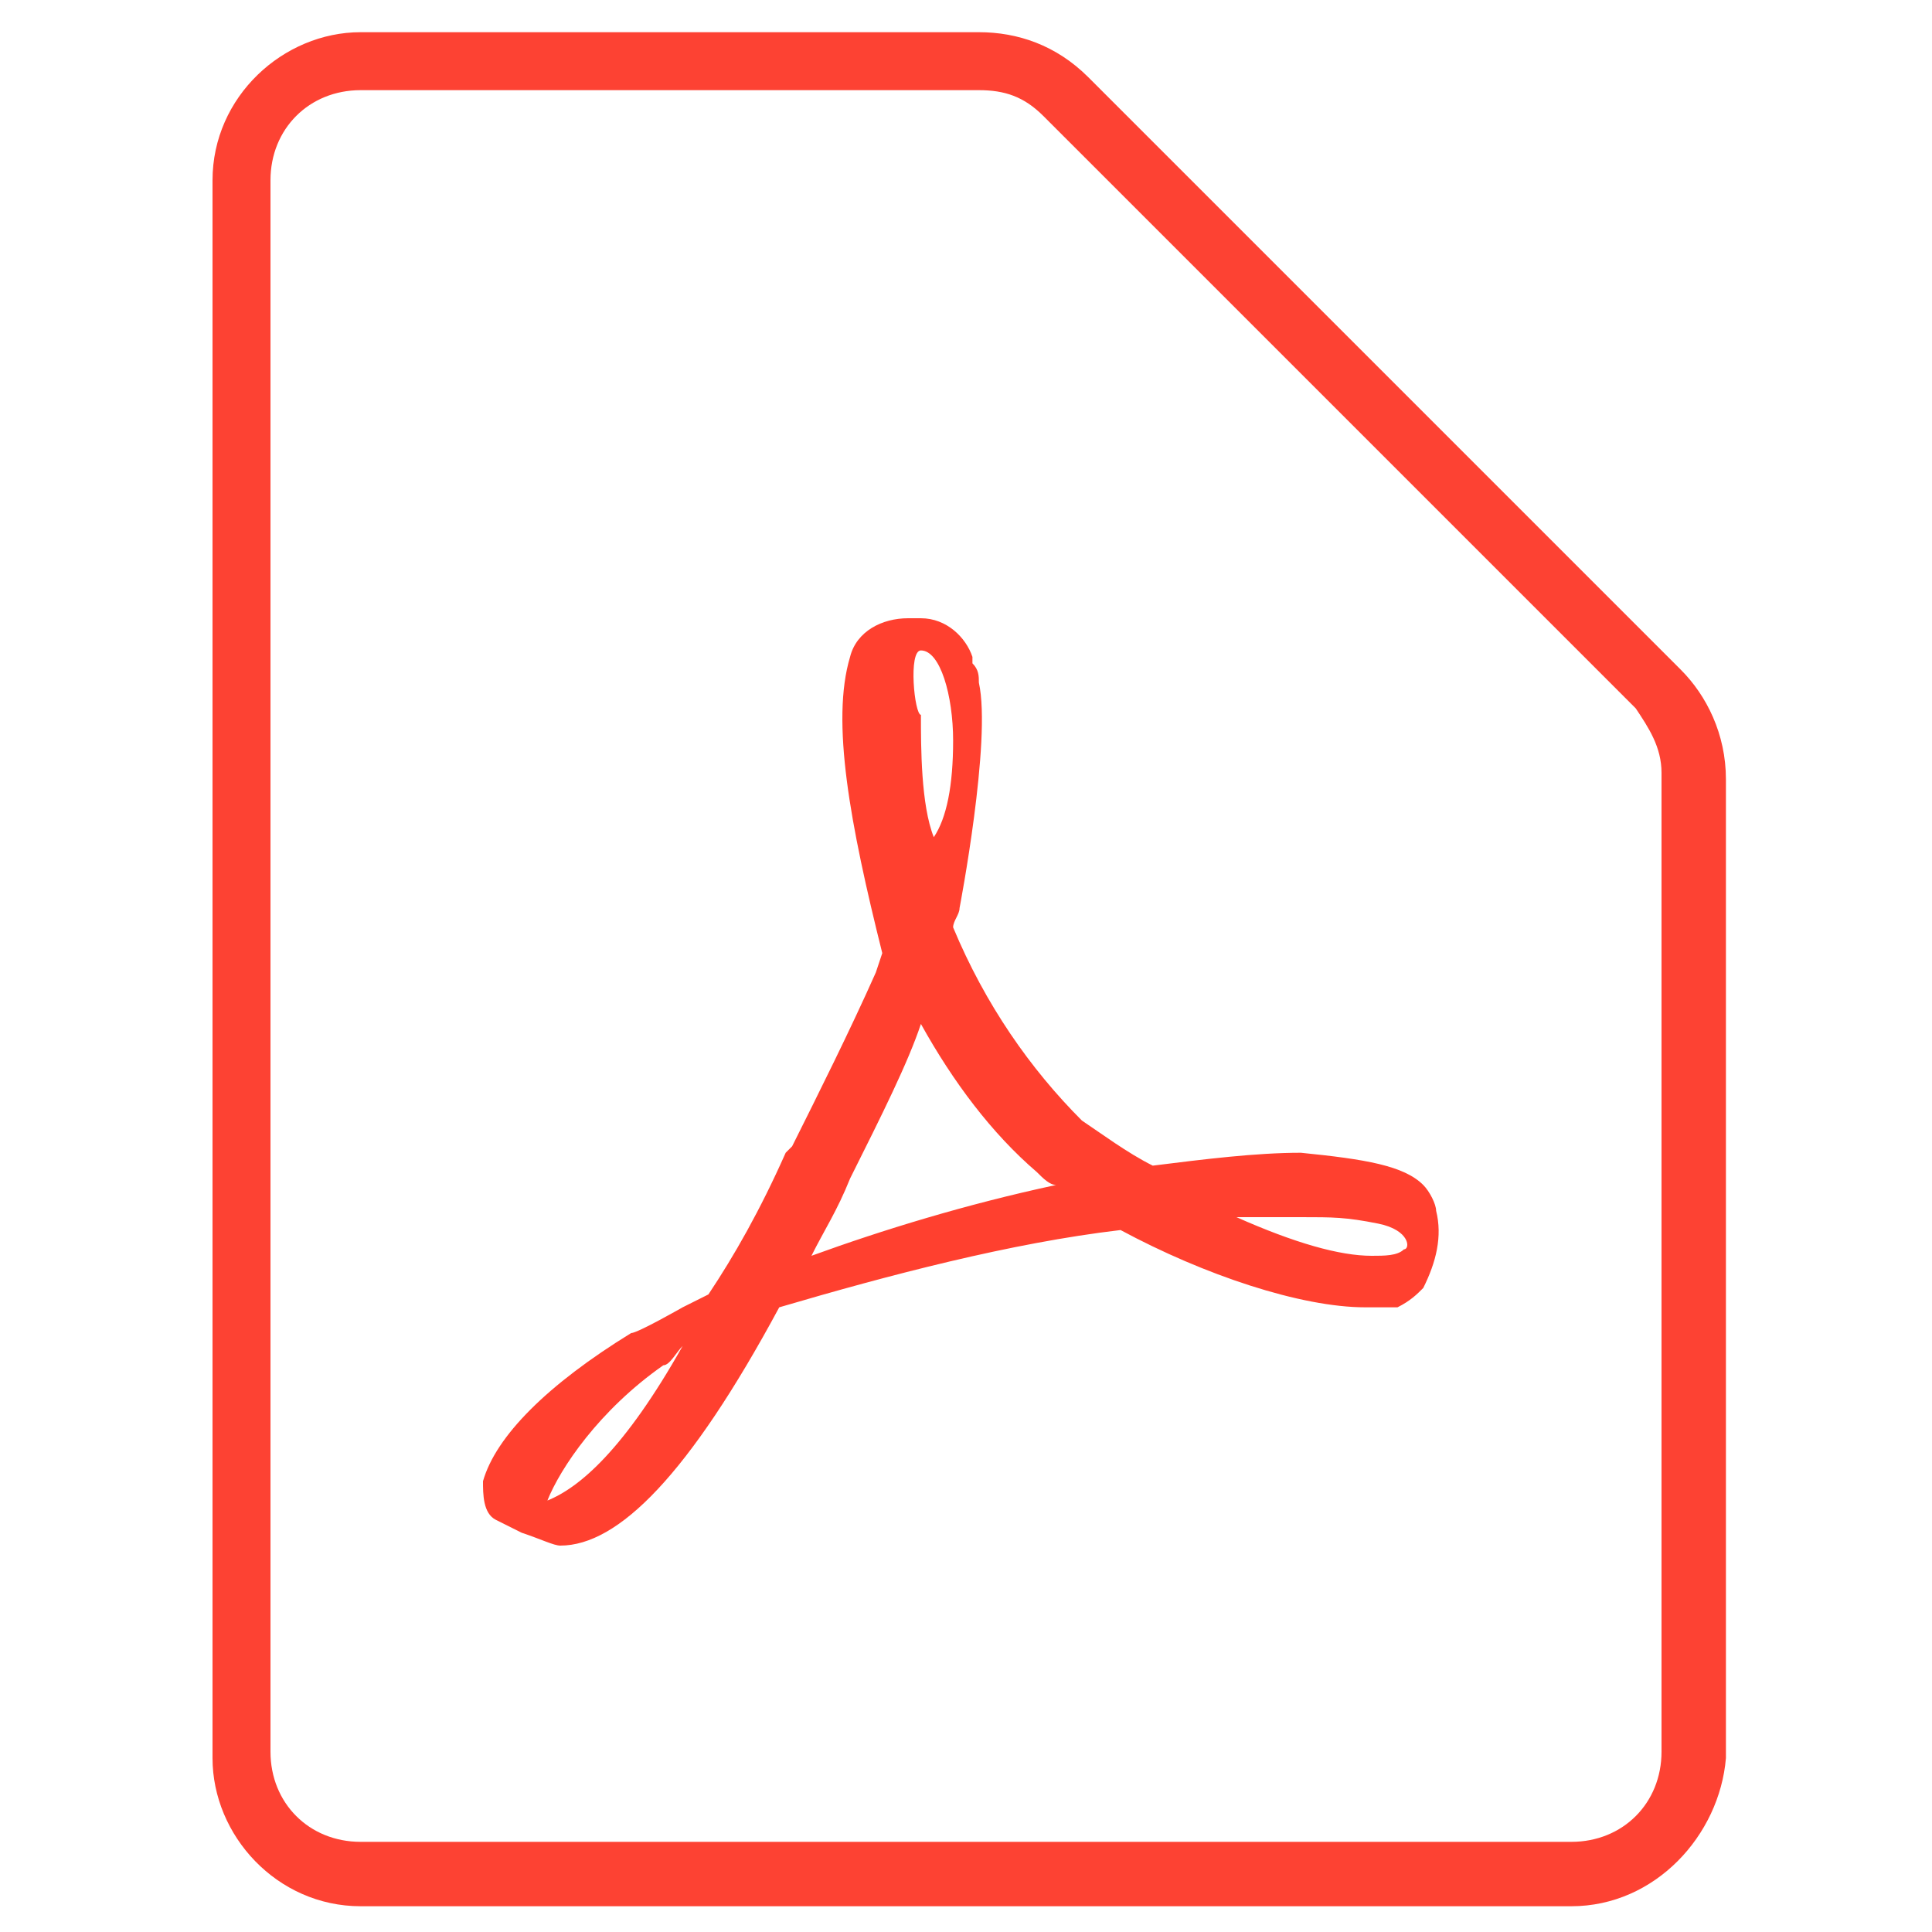
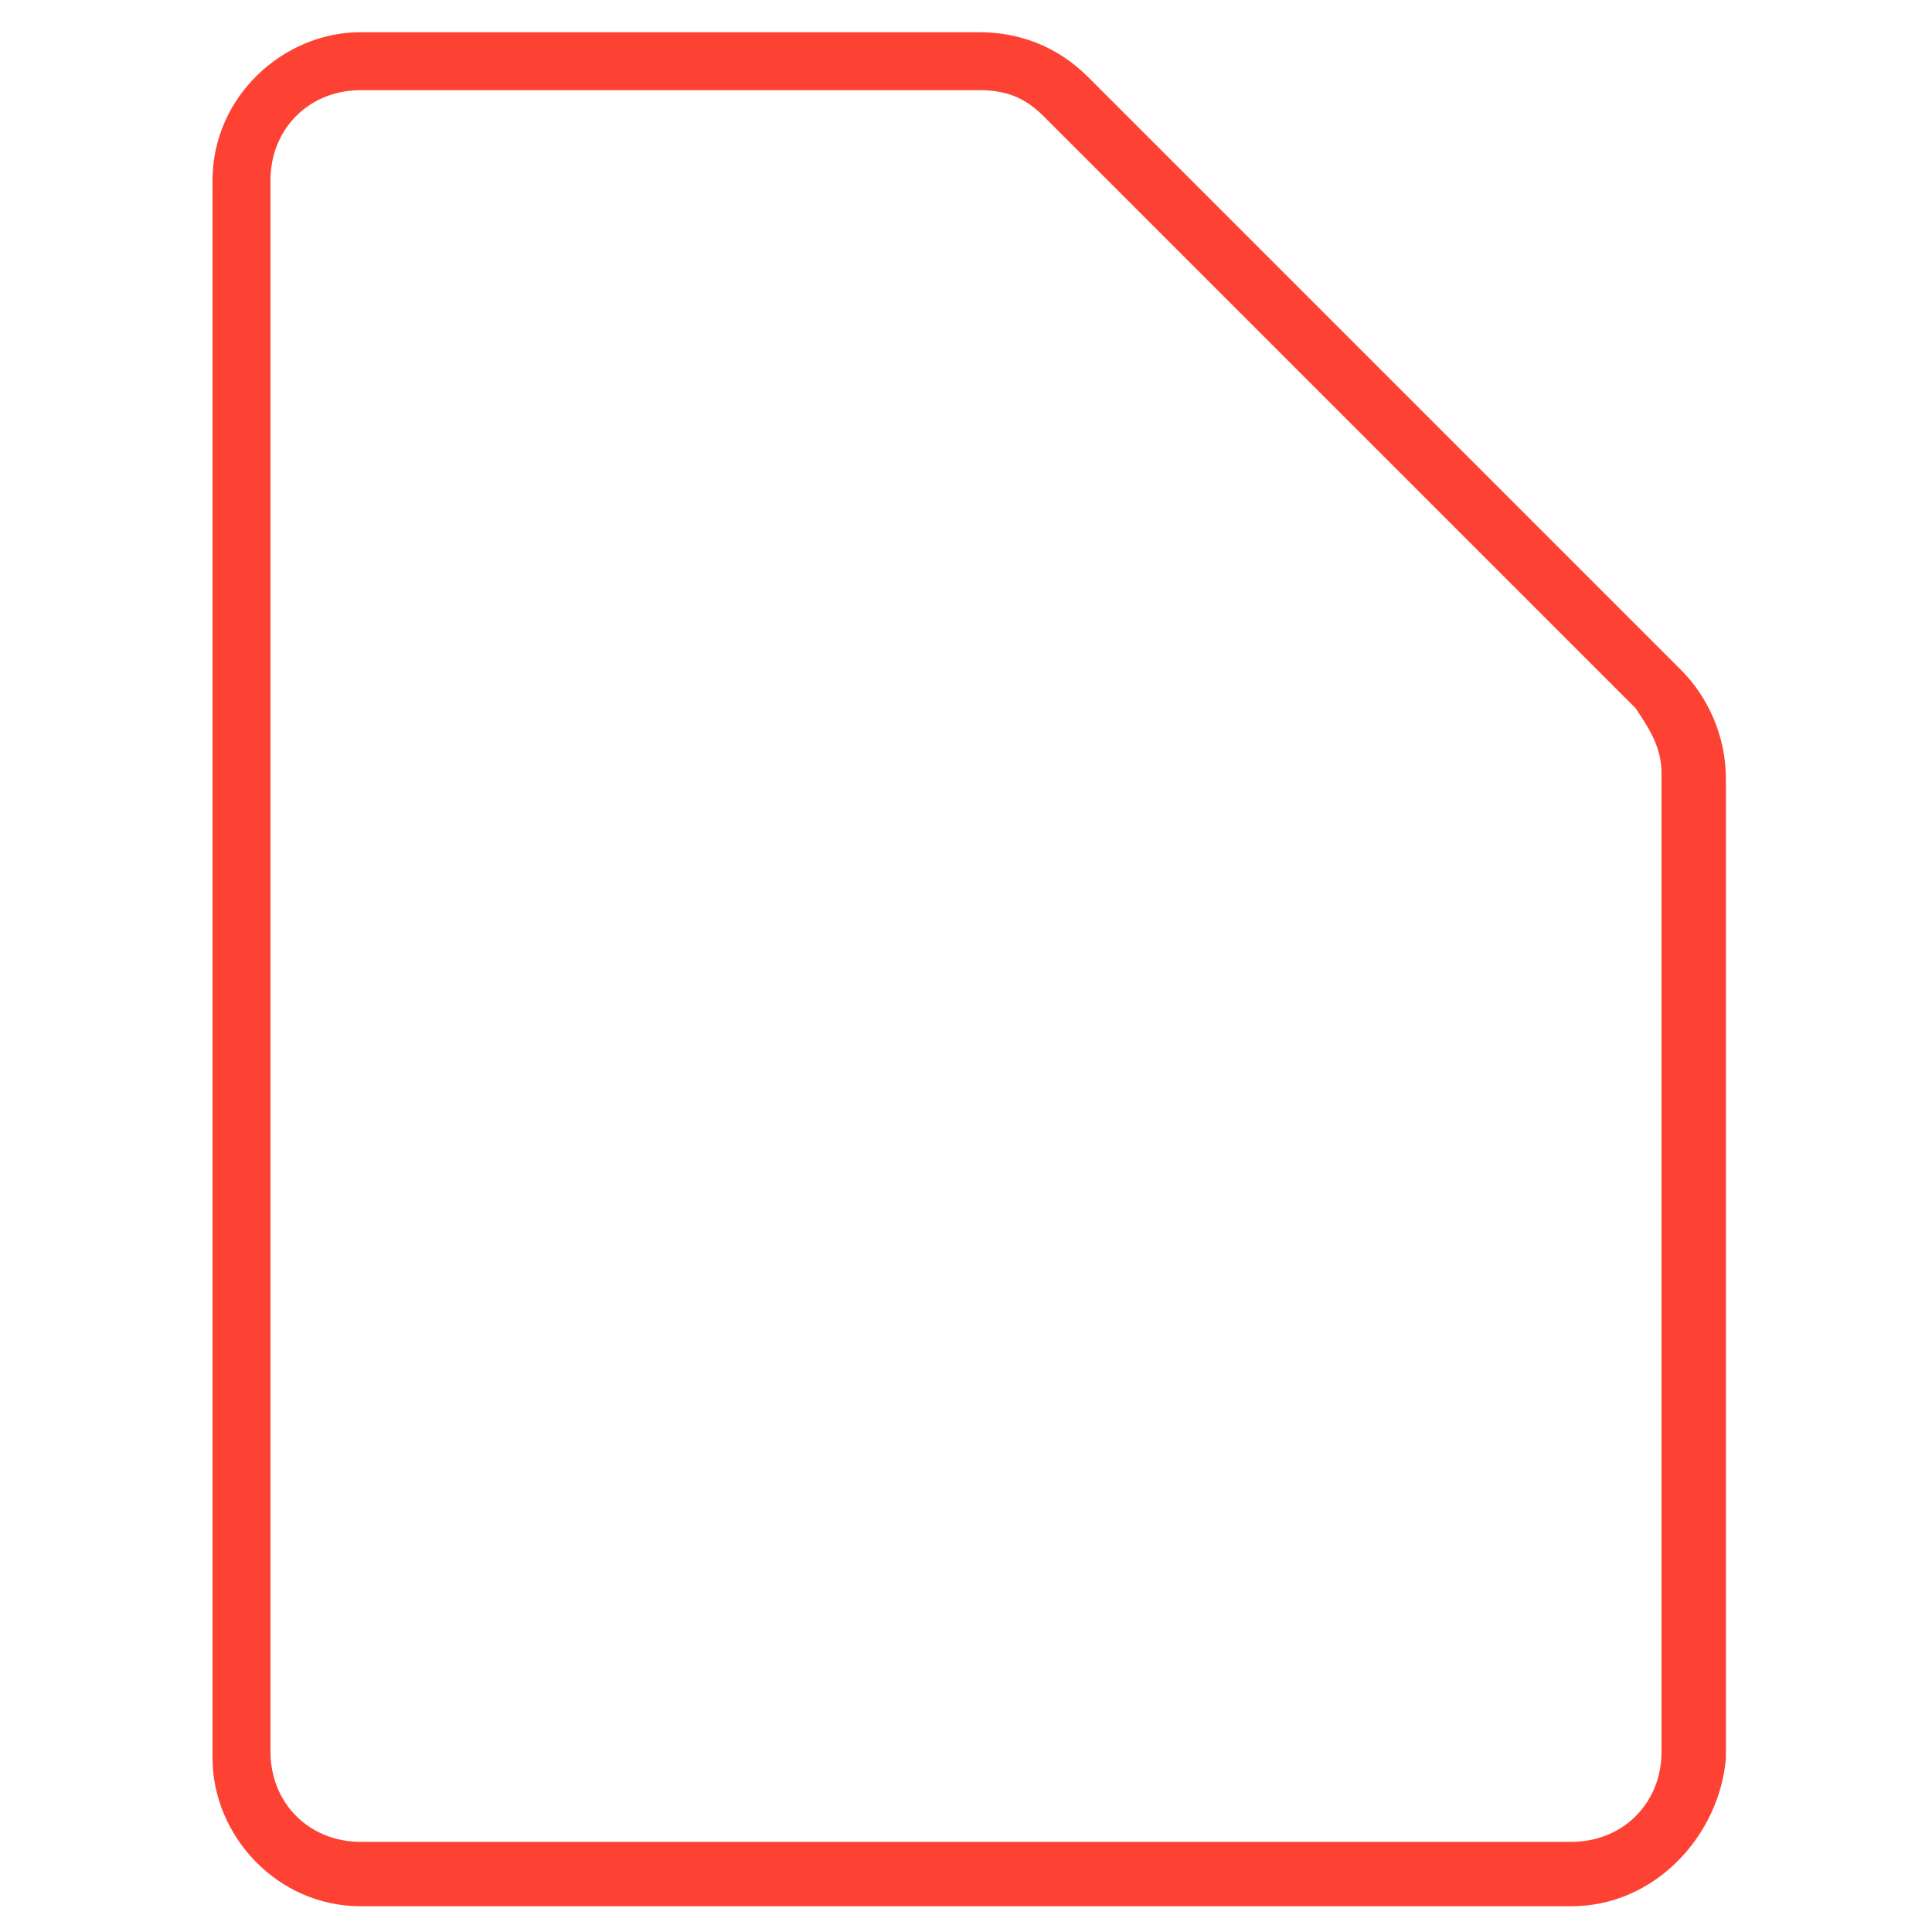
<svg xmlns="http://www.w3.org/2000/svg" version="1.0" x="0px" y="0px" viewBox="0 0 30 30" style="enable-background:new 0 0 30 30;" xml:space="preserve">
  <style type="text/css">
	.st0{fill:#FFFFFF;}
	.st1{fill:none;stroke:#046489;stroke-miterlimit:10;}
	.st2{opacity:0.35;fill:#CCCCCC;}
	.st3{fill:#046489;}
	.st4{opacity:0.22;fill:#028202;}
	.st5{opacity:0.2;fill:#FF0000;}
	.st6{fill:#028202;}
	.st7{fill:#FF0000;}
	.st8{fill:none;stroke:#FFFFFF;stroke-miterlimit:10;}
	.st9{fill:#FF7B00;}
	.st10{fill:#231F20;}
	.st11{fill:#DBDCDD;}
	.st12{fill:#24B700;}
	.st13{opacity:0.22;fill:#FFFFFF;}
	.st14{fill:none;stroke:#FFFFFF;stroke-width:0.5;stroke-miterlimit:10;}
	.st15{fill:#8C1622;}
	.st16{fill:#8D1622;}
	.st17{fill:url(#SVGID_1_);}
	.st18{fill:url(#SVGID_2_);}
	.st19{fill:#FF4751;}
	.st20{fill:url(#SVGID_3_);}
	.st21{fill:url(#SVGID_4_);}
	.st22{fill:#FD4233;}
	.st23{fill:#FF402F;}
	.st24{fill:#007732;}
	.st25{fill:#FF5A29;}
</style>
  <g id="Layer_1">
</g>
  <g id="Layer_2">
</g>
  <g id="Layer_3">
    <g id="Pdf_1_">
      <g>
        <g>
          <g>
            <path class="st22" d="M24.4,29.6H5.6c-1.3,0-2.3-1.1-2.3-2.3V2.8c0-1.3,1.1-2.3,2.3-2.3h9.6c0.6,0,1.2,0.2,1.7,0.7l9.2,9.2       c0.4,0.4,0.7,1,0.7,1.7v15.2C26.7,28.5,25.7,29.6,24.4,29.6z M5.6,1.4C4.8,1.4,4.2,2,4.2,2.8v24.4c0,0.8,0.6,1.4,1.4,1.4h18.8       c0.8,0,1.4-0.6,1.4-1.4V12c0-0.4-0.2-0.7-0.4-1l-9.2-9.2c-0.3-0.3-0.6-0.4-1-0.4H5.6z" />
          </g>
        </g>
        <g>
          <g>
-             <path class="st23" d="M22.3,18.8c0-0.1-0.1-0.3-0.2-0.4c-0.3-0.3-0.9-0.4-1.9-0.5c-0.7,0-1.5,0.1-2.3,0.2       c-0.4-0.2-0.8-0.5-1.1-0.7c-0.8-0.8-1.5-1.8-2-3c0-0.1,0.1-0.2,0.1-0.3c0,0,0.5-2.6,0.3-3.5c0-0.1,0-0.2-0.1-0.3l0-0.1       c-0.1-0.3-0.4-0.6-0.8-0.6l-0.2,0h0c-0.4,0-0.8,0.2-0.9,0.6c-0.3,1,0,2.6,0.5,4.6l-0.1,0.3c-0.4,0.9-0.9,1.9-1.3,2.7l-0.1,0.1       c-0.4,0.9-0.8,1.6-1.2,2.2l-0.4,0.2c0,0-0.7,0.4-0.8,0.4c-1.3,0.8-2.1,1.6-2.3,2.3c0,0.2,0,0.5,0.2,0.6l0.4,0.2       C8.4,23.9,8.6,24,8.7,24c0.9,0,2-1.1,3.4-3.7c1.7-0.5,3.6-1,5.3-1.2c1.3,0.7,2.8,1.2,3.8,1.2c0.2,0,0.3,0,0.5,0       c0.2-0.1,0.3-0.2,0.4-0.3C22.3,19.6,22.4,19.2,22.3,18.8z M8.5,23.3c0.2-0.5,0.8-1.4,1.8-2.1c0.1,0,0.2-0.2,0.3-0.3       C9.7,22.5,9,23.1,8.5,23.3z M14.3,10.1c0.3,0,0.5,0.7,0.5,1.4c0,0.7-0.1,1.2-0.3,1.5c-0.2-0.5-0.2-1.4-0.2-1.9       C14.2,11.1,14.1,10.1,14.3,10.1z M12.6,19.5c0.2-0.4,0.4-0.7,0.6-1.2c0.5-1,0.9-1.8,1.1-2.4c0.5,0.9,1.1,1.7,1.8,2.3       c0.1,0.1,0.2,0.2,0.3,0.2C15,18.7,13.7,19.1,12.6,19.5z M21.8,19.4c-0.1,0.1-0.3,0.1-0.5,0.1c-0.5,0-1.2-0.2-2.1-0.6       c0.4,0,0.7,0,1,0c0.5,0,0.7,0,1.2,0.1C21.9,19.1,21.9,19.4,21.8,19.4z" />
-           </g>
+             </g>
        </g>
      </g>
    </g>
  </g>
</svg>